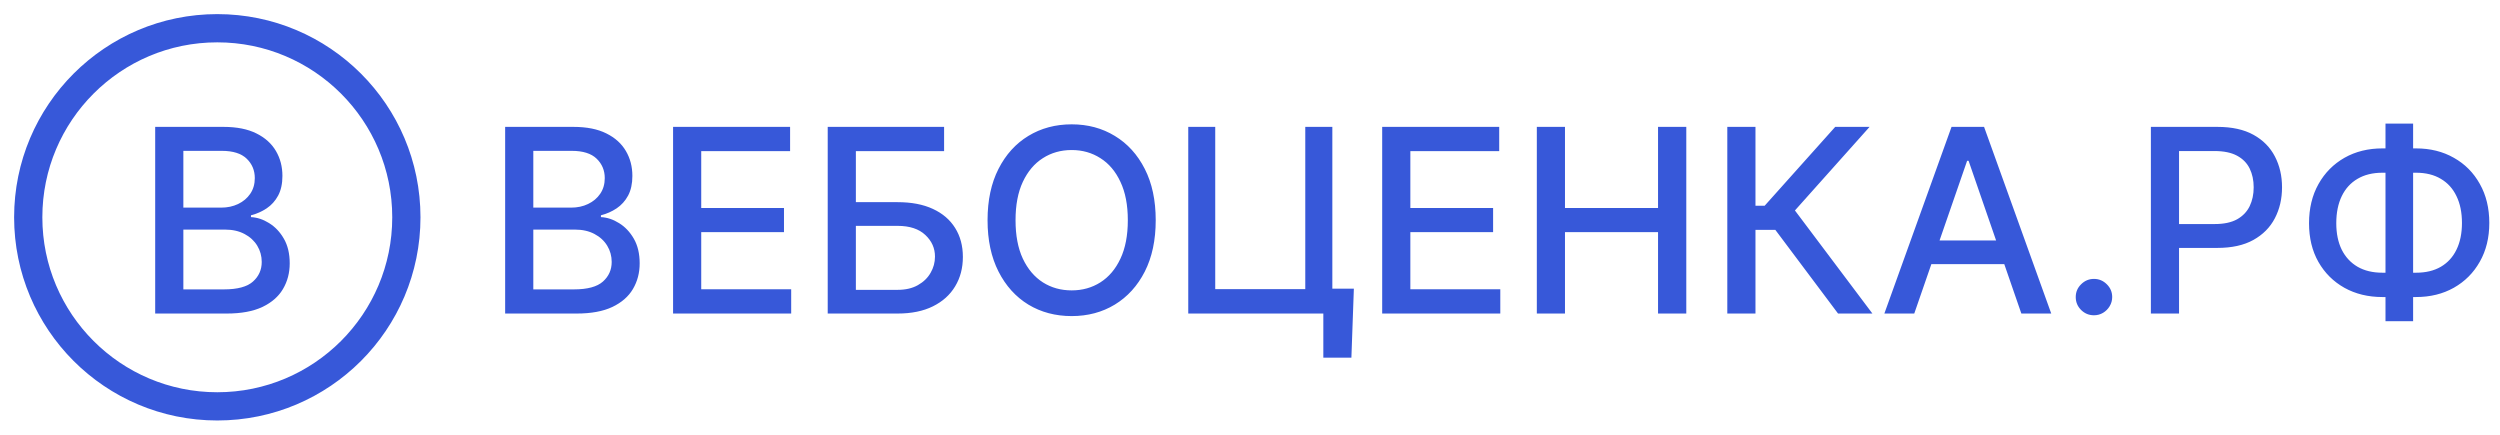
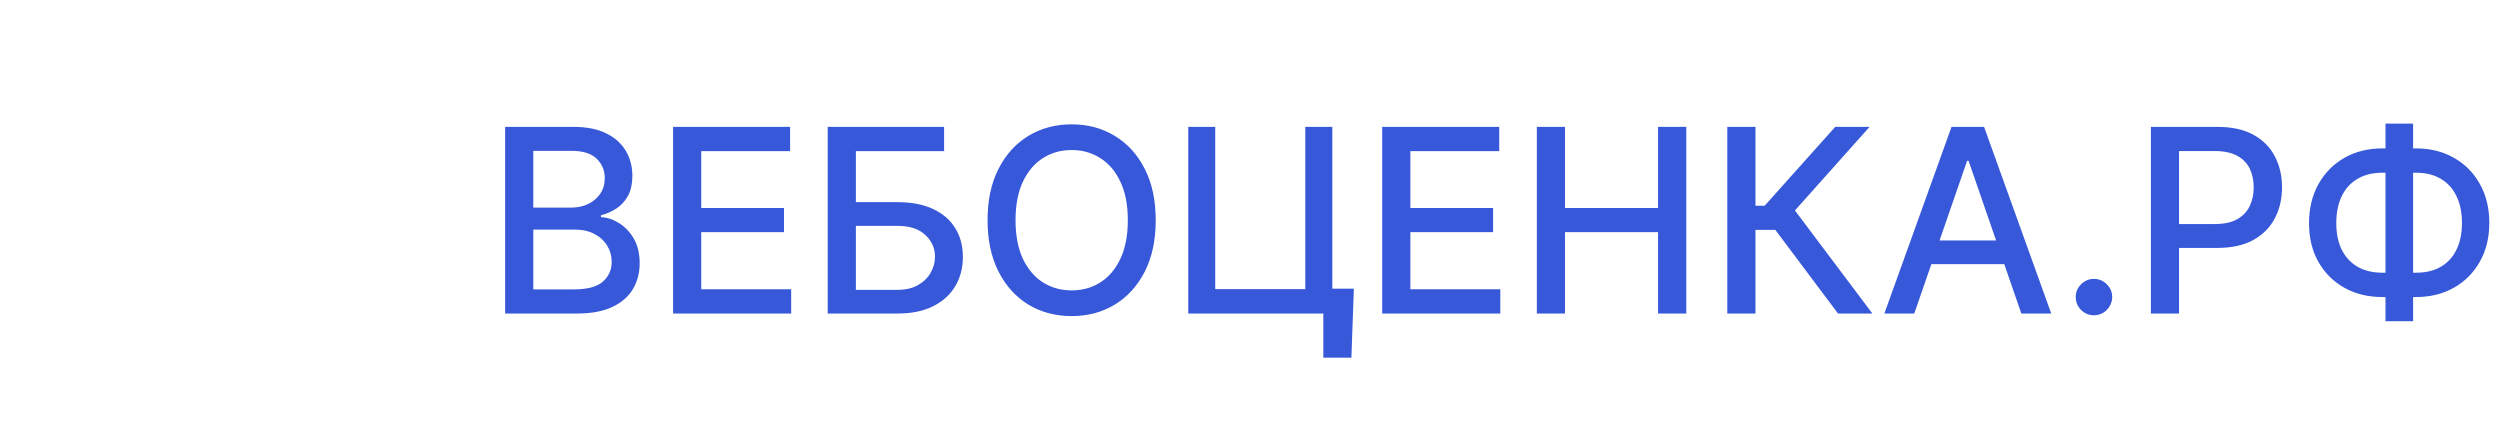
<svg xmlns="http://www.w3.org/2000/svg" viewBox="1883.109 2479.68 233.782 40.64" width="233.782" height="40.64">
-   <path fill="#3758d9" stroke="none" fill-opacity="1" stroke-width="1" stroke-opacity="1" color="rgb(51, 51, 51)" font-size-adjust="none" id="tSvg1398e0119a9" title="Path 1" d="M 1897.621 2509 C 1897.621 2503.182 1897.621 2497.363 1897.621 2491.545 C 1899.752 2491.545 1901.883 2491.545 1904.013 2491.545 C 1905.252 2491.545 1906.277 2491.75 1907.09 2492.159 C 1907.902 2492.562 1908.51 2493.111 1908.914 2493.804 C 1909.317 2494.491 1909.519 2495.267 1909.519 2496.131 C 1909.519 2496.858 1909.385 2497.471 1909.118 2497.971 C 1908.851 2498.466 1908.493 2498.863 1908.044 2499.165 C 1907.601 2499.46 1907.113 2499.676 1906.578 2499.812 C 1906.578 2499.869 1906.578 2499.926 1906.578 2499.983 C 1907.158 2500.011 1907.723 2500.199 1908.275 2500.545 C 1908.831 2500.886 1909.292 2501.372 1909.655 2502.003 C 1910.019 2502.633 1910.201 2503.4 1910.201 2504.304 C 1910.201 2505.196 1909.99 2505.997 1909.57 2506.707 C 1909.155 2507.412 1908.513 2507.971 1907.644 2508.386 C 1906.775 2508.795 1905.664 2509 1904.311 2509C 1902.081 2509 1899.851 2509 1897.621 2509Z M 1900.255 2506.741 C 1901.522 2506.741 1902.789 2506.741 1904.056 2506.741 C 1905.317 2506.741 1906.221 2506.497 1906.766 2506.008 C 1907.311 2505.52 1907.584 2504.909 1907.584 2504.176 C 1907.584 2503.625 1907.445 2503.119 1907.167 2502.659 C 1906.888 2502.199 1906.49 2501.832 1905.973 2501.56 C 1905.462 2501.287 1904.854 2501.15 1904.15 2501.15 C 1902.851 2501.15 1901.553 2501.15 1900.255 2501.15C 1900.255 2503.014 1900.255 2504.878 1900.255 2506.741Z M 1900.255 2499.096 C 1901.431 2499.096 1902.607 2499.096 1903.783 2499.096 C 1904.374 2499.096 1904.905 2498.983 1905.377 2498.756 C 1905.854 2498.528 1906.232 2498.21 1906.51 2497.801 C 1906.794 2497.386 1906.936 2496.898 1906.936 2496.335 C 1906.936 2495.613 1906.684 2495.008 1906.178 2494.52 C 1905.672 2494.031 1904.897 2493.787 1903.851 2493.787 C 1902.652 2493.787 1901.454 2493.787 1900.255 2493.787C 1900.255 2495.557 1900.255 2497.327 1900.255 2499.096Z" />
-   <ellipse color="rgb(51, 51, 51)" font-size-adjust="none" stroke-width="2.64" stroke="#3758d9" cx="1903.429" cy="2500" r="17.68" id="tSvg1111f6941b" title="Ellipse 1" fill="none" fill-opacity="1" stroke-opacity="1" rx="17.68" ry="17.68" style="transform: rotate(0deg);" />
  <path fill="#3758d9" stroke="none" fill-opacity="1" stroke-width="1" stroke-opacity="1" color="rgb(51, 51, 51)" font-size-adjust="none" id="tSvg153a4c4c54" title="Path 2" d="M 1930.347 2509 C 1930.347 2503.182 1930.347 2497.363 1930.347 2491.545 C 1932.477 2491.545 1934.608 2491.545 1936.739 2491.545 C 1937.977 2491.545 1939.003 2491.75 1939.815 2492.159 C 1940.628 2492.562 1941.236 2493.111 1941.639 2493.804 C 1942.043 2494.491 1942.244 2495.267 1942.244 2496.131 C 1942.244 2496.858 1942.111 2497.471 1941.844 2497.971 C 1941.577 2498.466 1941.219 2498.863 1940.77 2499.165 C 1940.327 2499.46 1939.838 2499.676 1939.304 2499.812 C 1939.304 2499.869 1939.304 2499.926 1939.304 2499.983 C 1939.884 2500.011 1940.449 2500.199 1941 2500.545 C 1941.557 2500.886 1942.017 2501.372 1942.381 2502.003 C 1942.744 2502.633 1942.926 2503.4 1942.926 2504.304 C 1942.926 2505.196 1942.716 2505.997 1942.296 2506.707 C 1941.881 2507.412 1941.239 2507.971 1940.369 2508.386 C 1939.5 2508.795 1938.389 2509 1937.037 2509C 1934.807 2509 1932.577 2509 1930.347 2509Z M 1932.98 2506.741 C 1934.247 2506.741 1935.514 2506.741 1936.781 2506.741 C 1938.043 2506.741 1938.946 2506.497 1939.492 2506.008 C 1940.037 2505.52 1940.31 2504.909 1940.31 2504.176 C 1940.31 2503.625 1940.171 2503.119 1939.892 2502.659 C 1939.614 2502.199 1939.216 2501.832 1938.699 2501.56 C 1938.188 2501.287 1937.58 2501.15 1936.875 2501.15 C 1935.577 2501.15 1934.278 2501.15 1932.98 2501.15C 1932.98 2503.014 1932.98 2504.878 1932.98 2506.741Z M 1932.98 2499.096 C 1934.156 2499.096 1935.332 2499.096 1936.509 2499.096 C 1937.1 2499.096 1937.631 2498.983 1938.102 2498.756 C 1938.58 2498.528 1938.957 2498.21 1939.236 2497.801 C 1939.52 2497.386 1939.662 2496.898 1939.662 2496.335 C 1939.662 2495.613 1939.409 2495.008 1938.903 2494.52 C 1938.398 2494.031 1937.622 2493.787 1936.577 2493.787 C 1935.378 2493.787 1934.179 2493.787 1932.98 2493.787C 1932.98 2495.557 1932.98 2497.327 1932.98 2499.096Z M 1946.05 2509 C 1946.05 2503.182 1946.05 2497.363 1946.05 2491.545 C 1949.698 2491.545 1953.345 2491.545 1956.993 2491.545 C 1956.993 2492.301 1956.993 2493.057 1956.993 2493.812 C 1954.223 2493.812 1951.453 2493.812 1948.683 2493.812 C 1948.683 2495.585 1948.683 2497.358 1948.683 2499.131 C 1951.263 2499.131 1953.842 2499.131 1956.422 2499.131 C 1956.422 2499.883 1956.422 2500.636 1956.422 2501.389 C 1953.842 2501.389 1951.263 2501.389 1948.683 2501.389 C 1948.683 2503.17 1948.683 2504.952 1948.683 2506.733 C 1951.487 2506.733 1954.291 2506.733 1957.095 2506.733 C 1957.095 2507.488 1957.095 2508.244 1957.095 2509C 1953.413 2509 1949.732 2509 1946.05 2509Z M 1960.511 2509 C 1960.511 2503.182 1960.511 2497.363 1960.511 2491.545 C 1964.139 2491.545 1967.766 2491.545 1971.394 2491.545 C 1971.394 2492.301 1971.394 2493.057 1971.394 2493.812 C 1968.644 2493.812 1965.894 2493.812 1963.144 2493.812 C 1963.144 2495.403 1963.144 2496.994 1963.144 2498.585 C 1964.445 2498.585 1965.747 2498.585 1967.048 2498.585 C 1968.343 2498.585 1969.443 2498.795 1970.346 2499.216 C 1971.255 2499.636 1971.948 2500.23 1972.425 2500.997 C 1972.908 2501.764 1973.15 2502.667 1973.15 2503.707 C 1973.15 2504.747 1972.908 2505.665 1972.425 2506.46 C 1971.948 2507.256 1971.255 2507.878 1970.346 2508.327 C 1969.443 2508.775 1968.343 2509 1967.048 2509C 1964.869 2509 1962.69 2509 1960.511 2509Z M 1963.144 2506.784 C 1964.445 2506.784 1965.747 2506.784 1967.048 2506.784 C 1967.798 2506.784 1968.431 2506.636 1968.948 2506.341 C 1969.471 2506.045 1969.866 2505.662 1970.133 2505.19 C 1970.406 2504.719 1970.542 2504.213 1970.542 2503.673 C 1970.542 2502.889 1970.241 2502.216 1969.639 2501.653 C 1969.036 2501.085 1968.173 2500.801 1967.048 2500.801 C 1965.747 2500.801 1964.445 2500.801 1963.144 2500.801C 1963.144 2502.795 1963.144 2504.79 1963.144 2506.784Z M 1991.183 2500.273 C 1991.183 2502.136 1990.842 2503.738 1990.16 2505.079 C 1989.478 2506.415 1988.543 2507.443 1987.356 2508.165 C 1986.174 2508.881 1984.83 2509.238 1983.325 2509.238 C 1981.813 2509.238 1980.464 2508.881 1979.276 2508.165 C 1978.095 2507.443 1977.163 2506.412 1976.481 2505.071 C 1975.799 2503.73 1975.458 2502.131 1975.458 2500.273 C 1975.458 2498.409 1975.799 2496.81 1976.481 2495.474 C 1977.163 2494.133 1978.095 2493.105 1979.276 2492.389 C 1980.464 2491.667 1981.813 2491.307 1983.325 2491.307 C 1984.83 2491.307 1986.174 2491.667 1987.356 2492.389 C 1988.543 2493.105 1989.478 2494.133 1990.16 2495.474C 1990.842 2496.81 1991.183 2498.409 1991.183 2500.273Z M 1988.575 2500.273 C 1988.575 2498.852 1988.345 2497.656 1987.884 2496.685 C 1987.43 2495.707 1986.805 2494.969 1986.009 2494.469 C 1985.22 2493.963 1984.325 2493.71 1983.325 2493.71 C 1982.319 2493.71 1981.421 2493.963 1980.632 2494.469 C 1979.842 2494.969 1979.217 2495.707 1978.757 2496.685 C 1978.302 2497.656 1978.075 2498.852 1978.075 2500.273 C 1978.075 2501.693 1978.302 2502.892 1978.757 2503.869 C 1979.217 2504.841 1979.842 2505.579 1980.632 2506.085 C 1981.421 2506.585 1982.319 2506.835 1983.325 2506.835 C 1984.325 2506.835 1985.22 2506.585 1986.009 2506.085 C 1986.805 2505.579 1987.43 2504.841 1987.884 2503.869C 1988.345 2502.892 1988.575 2501.693 1988.575 2500.273Z M 2009.712 2506.673 C 2009.635 2508.824 2009.559 2510.974 2009.482 2513.125 C 2008.607 2513.125 2007.732 2513.125 2006.857 2513.125 C 2006.857 2511.75 2006.857 2510.375 2006.857 2509 C 2006.448 2509 2006.038 2509 2005.629 2509 C 2005.629 2508.224 2005.629 2507.449 2005.629 2506.673C 2006.99 2506.673 2008.351 2506.673 2009.712 2506.673Z M 1994.226 2509 C 1994.226 2503.182 1994.226 2497.363 1994.226 2491.545 C 1995.067 2491.545 1995.908 2491.545 1996.749 2491.545 C 1996.749 2496.602 1996.749 2501.659 1996.749 2506.716 C 1999.556 2506.716 2002.362 2506.716 2005.169 2506.716 C 2005.169 2501.659 2005.169 2496.602 2005.169 2491.545 C 2006.013 2491.545 2006.856 2491.545 2007.7 2491.545 C 2007.7 2497.363 2007.7 2503.182 2007.7 2509C 2003.209 2509 1998.717 2509 1994.226 2509Z M 2012.361 2509 C 2012.361 2503.182 2012.361 2497.363 2012.361 2491.545 C 2016.009 2491.545 2019.656 2491.545 2023.304 2491.545 C 2023.304 2492.301 2023.304 2493.057 2023.304 2493.812 C 2020.534 2493.812 2017.765 2493.812 2014.995 2493.812 C 2014.995 2495.585 2014.995 2497.358 2014.995 2499.131 C 2017.574 2499.131 2020.154 2499.131 2022.733 2499.131 C 2022.733 2499.883 2022.733 2500.636 2022.733 2501.389 C 2020.154 2501.389 2017.574 2501.389 2014.995 2501.389 C 2014.995 2503.17 2014.995 2504.952 2014.995 2506.733 C 2017.799 2506.733 2020.602 2506.733 2023.406 2506.733 C 2023.406 2507.488 2023.406 2508.244 2023.406 2509C 2019.724 2509 2016.043 2509 2012.361 2509Z M 2026.822 2509 C 2026.822 2503.182 2026.822 2497.363 2026.822 2491.545 C 2027.7 2491.545 2028.577 2491.545 2029.455 2491.545 C 2029.455 2494.074 2029.455 2496.602 2029.455 2499.131 C 2032.356 2499.131 2035.256 2499.131 2038.157 2499.131 C 2038.157 2496.602 2038.157 2494.074 2038.157 2491.545 C 2039.038 2491.545 2039.918 2491.545 2040.799 2491.545 C 2040.799 2497.363 2040.799 2503.182 2040.799 2509 C 2039.918 2509 2039.038 2509 2038.157 2509 C 2038.157 2506.463 2038.157 2503.926 2038.157 2501.389 C 2035.256 2501.389 2032.356 2501.389 2029.455 2501.389 C 2029.455 2503.926 2029.455 2506.463 2029.455 2509C 2028.577 2509 2027.7 2509 2026.822 2509Z M 2054.99 2509 C 2053.035 2506.392 2051.081 2503.784 2049.126 2501.176 C 2048.507 2501.176 2047.887 2501.176 2047.268 2501.176 C 2047.268 2503.784 2047.268 2506.392 2047.268 2509 C 2046.39 2509 2045.512 2509 2044.634 2509 C 2044.634 2503.182 2044.634 2497.363 2044.634 2491.545 C 2045.512 2491.545 2046.39 2491.545 2047.268 2491.545 C 2047.268 2494.003 2047.268 2496.46 2047.268 2498.917 C 2047.555 2498.917 2047.842 2498.917 2048.129 2498.917 C 2050.328 2496.46 2052.526 2494.003 2054.725 2491.545 C 2055.796 2491.545 2056.867 2491.545 2057.938 2491.545 C 2055.611 2494.15 2053.285 2496.756 2050.958 2499.361 C 2053.373 2502.574 2055.788 2505.787 2058.203 2509C 2057.132 2509 2056.061 2509 2054.99 2509Z M 2062.117 2509 C 2061.185 2509 2060.253 2509 2059.321 2509 C 2061.415 2503.182 2063.508 2497.363 2065.602 2491.545 C 2066.616 2491.545 2067.631 2491.545 2068.645 2491.545 C 2070.739 2497.363 2072.832 2503.182 2074.926 2509 C 2073.994 2509 2073.063 2509 2072.131 2509 C 2070.486 2504.238 2068.841 2499.477 2067.196 2494.716 C 2067.151 2494.716 2067.105 2494.716 2067.06 2494.716C 2065.412 2499.477 2063.765 2504.238 2062.117 2509Z M 2062.585 2502.165 C 2065.608 2502.165 2068.631 2502.165 2071.654 2502.165 C 2071.654 2502.903 2071.654 2503.642 2071.654 2504.381 C 2068.631 2504.381 2065.608 2504.381 2062.585 2504.381C 2062.585 2503.642 2062.585 2502.903 2062.585 2502.165Z M 2078.921 2509.162 C 2078.455 2509.162 2078.055 2508.997 2077.72 2508.667 C 2077.384 2508.332 2077.217 2507.929 2077.217 2507.457 C 2077.217 2506.991 2077.384 2506.594 2077.72 2506.264 C 2078.055 2505.929 2078.455 2505.761 2078.921 2505.761 C 2079.387 2505.761 2079.788 2505.929 2080.123 2506.264 C 2080.458 2506.594 2080.626 2506.991 2080.626 2507.457 C 2080.626 2507.77 2080.546 2508.057 2080.387 2508.318 C 2080.234 2508.574 2080.029 2508.778 2079.774 2508.932C 2079.518 2509.085 2079.234 2509.162 2078.921 2509.162Z M 2084.244 2509 C 2084.244 2503.182 2084.244 2497.363 2084.244 2491.545 C 2086.318 2491.545 2088.391 2491.545 2090.465 2491.545 C 2091.823 2491.545 2092.948 2491.792 2093.84 2492.287 C 2094.732 2492.781 2095.4 2493.457 2095.843 2494.315 C 2096.286 2495.167 2096.508 2496.128 2096.508 2497.196 C 2096.508 2498.27 2096.284 2499.236 2095.835 2500.094 C 2095.392 2500.946 2094.721 2501.622 2093.823 2502.122 C 2092.931 2502.616 2091.809 2502.863 2090.457 2502.863 C 2089.031 2502.863 2087.604 2502.863 2086.178 2502.863 C 2086.178 2502.119 2086.178 2501.375 2086.178 2500.631 C 2087.525 2500.631 2088.871 2500.631 2090.218 2500.631 C 2091.076 2500.631 2091.772 2500.483 2092.306 2500.187 C 2092.84 2499.886 2093.232 2499.477 2093.482 2498.96 C 2093.732 2498.443 2093.857 2497.855 2093.857 2497.196 C 2093.857 2496.537 2093.732 2495.952 2093.482 2495.44 C 2093.232 2494.929 2092.838 2494.528 2092.298 2494.238 C 2091.764 2493.949 2091.059 2493.804 2090.184 2493.804 C 2089.082 2493.804 2087.979 2493.804 2086.877 2493.804 C 2086.877 2498.869 2086.877 2503.934 2086.877 2509C 2085.999 2509 2085.122 2509 2084.244 2509Z M 2105.894 2493.557 C 2106.942 2493.557 2107.991 2493.557 2109.039 2493.557 C 2110.368 2493.557 2111.547 2493.849 2112.575 2494.435 C 2113.61 2495.014 2114.419 2495.829 2115.004 2496.881 C 2115.595 2497.926 2115.891 2499.142 2115.891 2500.528 C 2115.891 2501.903 2115.595 2503.111 2115.004 2504.15 C 2114.419 2505.19 2113.61 2506.003 2112.575 2506.588 C 2111.547 2507.167 2110.368 2507.457 2109.039 2507.457 C 2107.991 2507.457 2106.942 2507.457 2105.894 2507.457 C 2104.564 2507.457 2103.382 2507.17 2102.348 2506.596 C 2101.314 2506.017 2100.502 2505.21 2099.911 2504.176 C 2099.325 2503.142 2099.033 2501.935 2099.033 2500.554 C 2099.033 2499.162 2099.328 2497.94 2099.919 2496.889 C 2100.51 2495.838 2101.32 2495.02 2102.348 2494.435C 2103.382 2493.849 2104.564 2493.557 2105.894 2493.557Z M 2105.894 2495.832 C 2104.985 2495.832 2104.209 2496.023 2103.567 2496.403 C 2102.925 2496.778 2102.433 2497.318 2102.093 2498.023 C 2101.752 2498.727 2101.581 2499.571 2101.581 2500.554 C 2101.581 2501.514 2101.752 2502.341 2102.093 2503.034 C 2102.439 2503.721 2102.933 2504.253 2103.575 2504.628 C 2104.218 2504.997 2104.99 2505.182 2105.894 2505.182 C 2106.945 2505.182 2107.996 2505.182 2109.047 2505.182 C 2109.95 2505.182 2110.72 2504.997 2111.357 2504.628 C 2111.999 2504.253 2112.487 2503.719 2112.823 2503.025 C 2113.164 2502.327 2113.334 2501.494 2113.334 2500.528 C 2113.334 2499.557 2113.164 2498.721 2112.823 2498.023 C 2112.487 2497.318 2111.999 2496.778 2111.357 2496.403 C 2110.72 2496.023 2109.95 2495.832 2109.047 2495.832C 2107.996 2495.832 2106.945 2495.832 2105.894 2495.832Z M 2108.766 2491.238 C 2108.766 2497.398 2108.766 2503.557 2108.766 2509.716 C 2107.905 2509.716 2107.044 2509.716 2106.183 2509.716 C 2106.183 2503.557 2106.183 2497.398 2106.183 2491.238C 2107.044 2491.238 2107.905 2491.238 2108.766 2491.238Z" />
  <defs> </defs>
</svg>